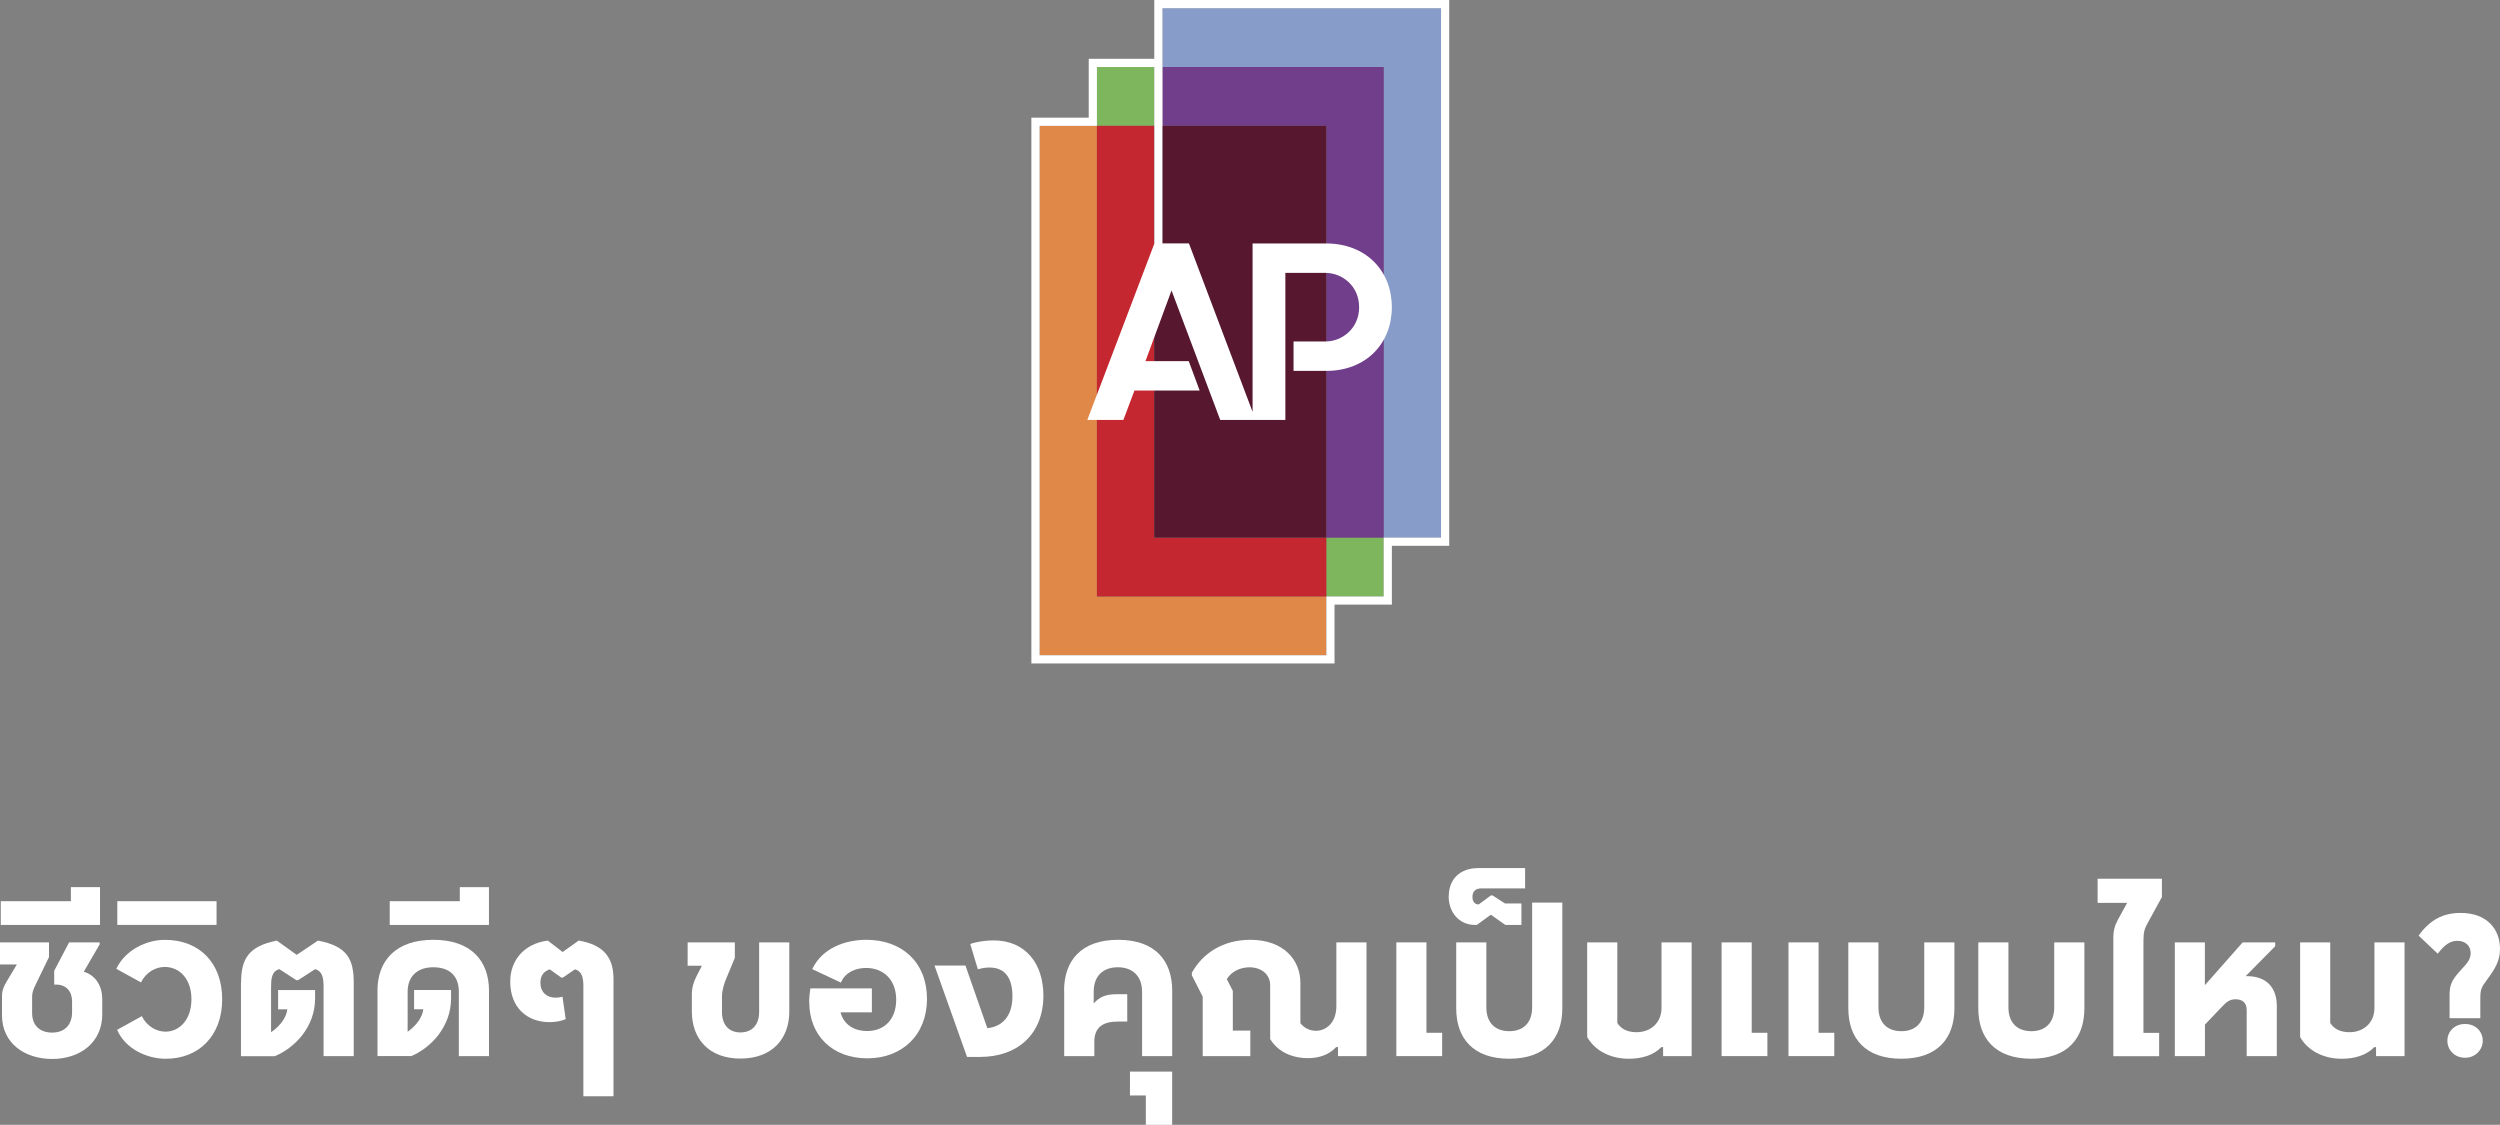
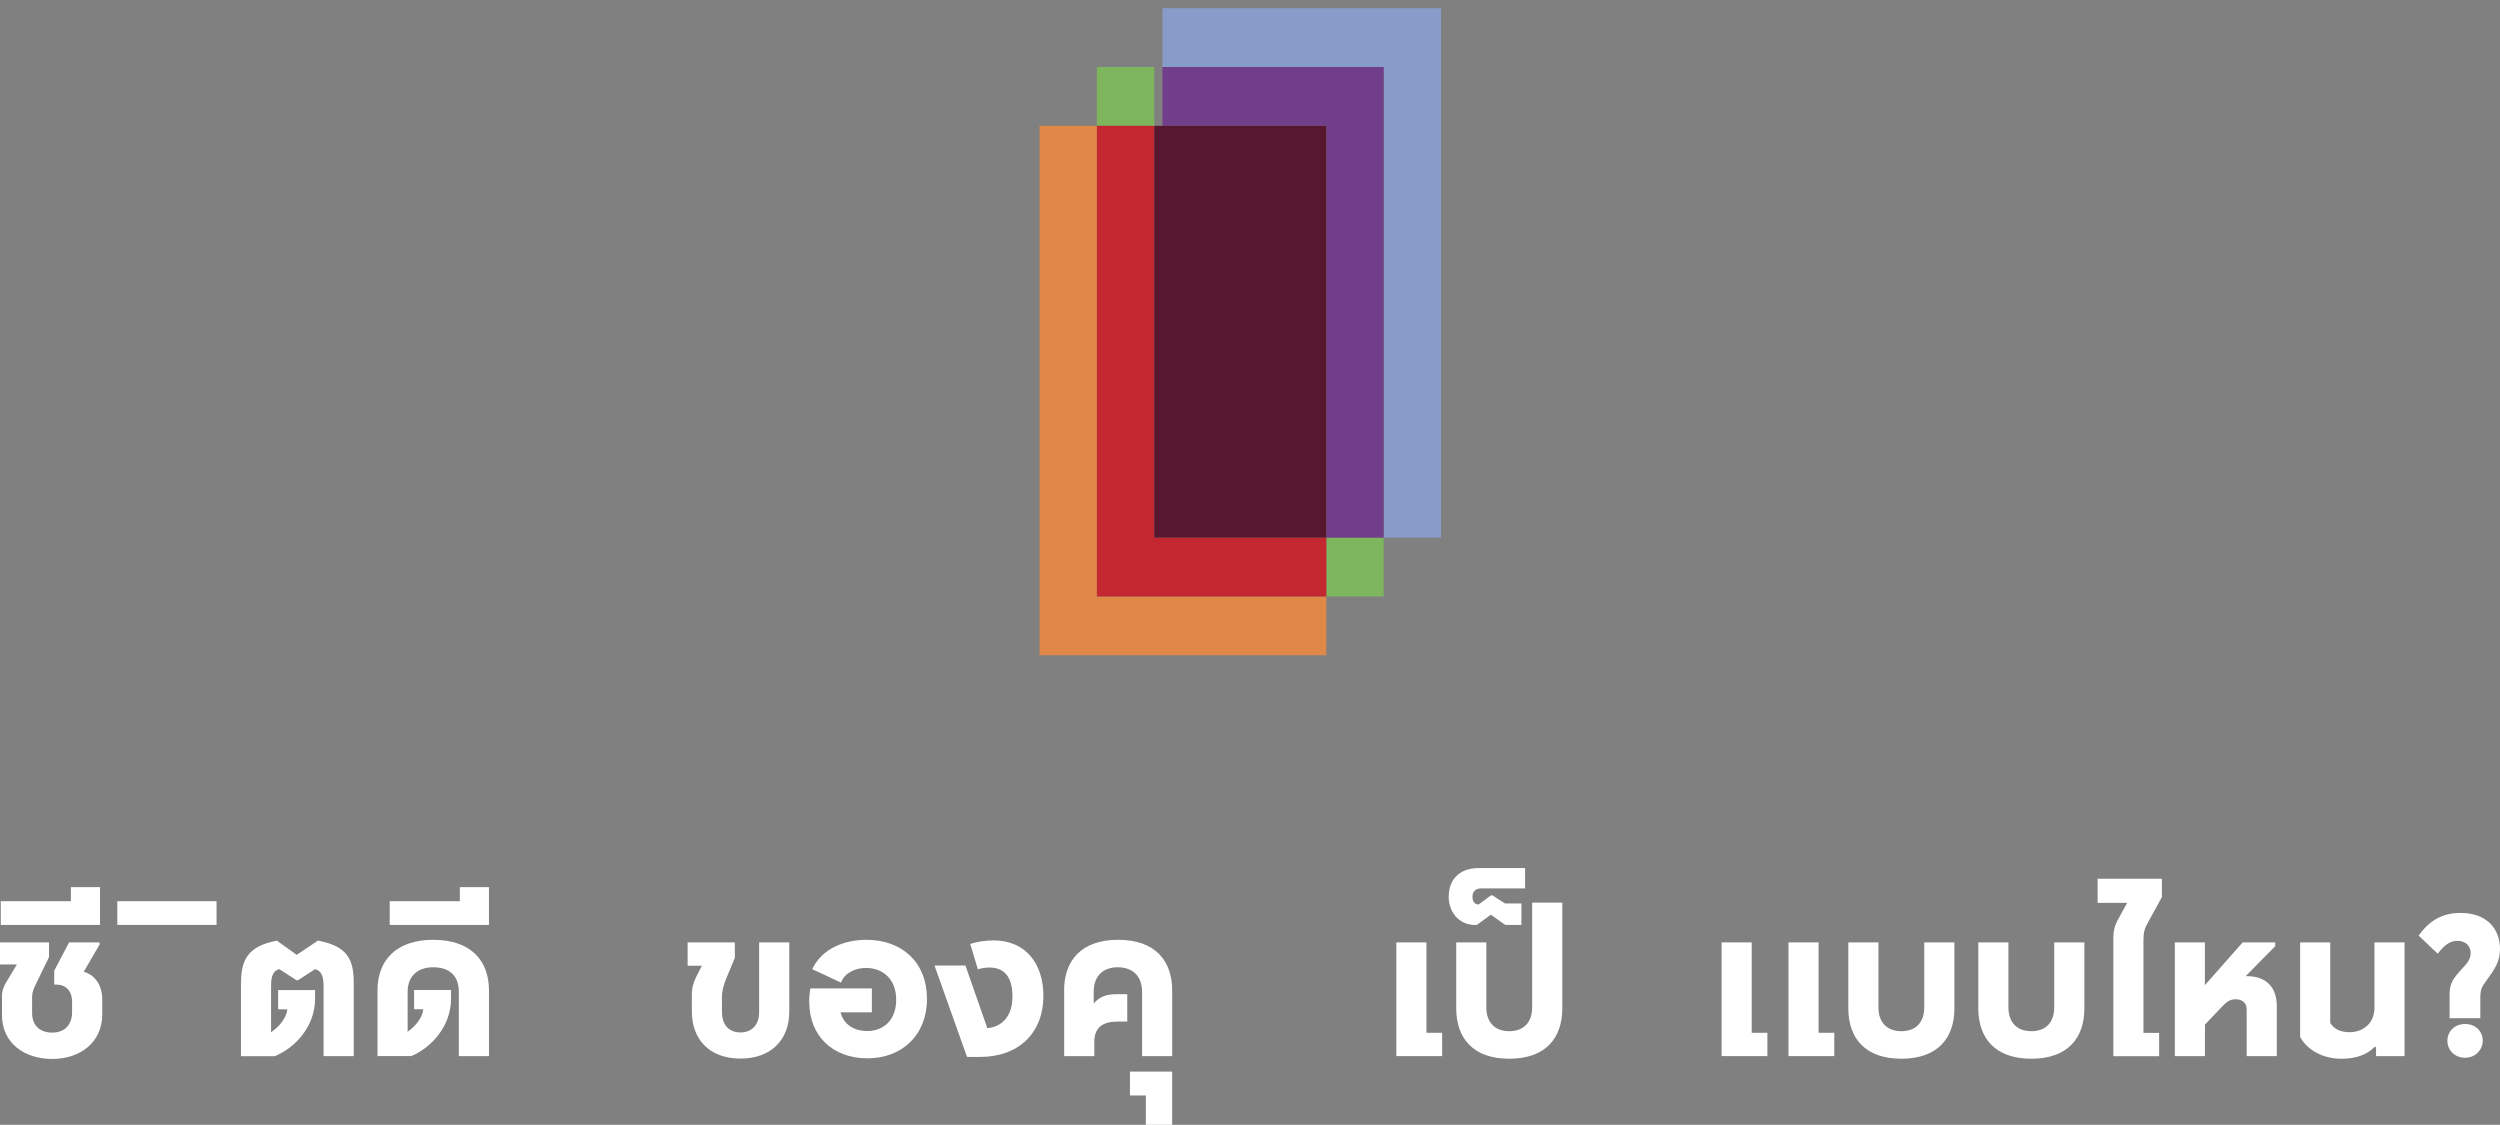
<svg xmlns="http://www.w3.org/2000/svg" id="Layer_2" data-name="Layer 2" viewBox="0 0 639.12 287.56">
  <rect x="0" y="0" width="639.12" height="287.56" fill="#808080" stroke="none" />
  <defs>
    <style>
      .cls-1 {
        fill: #e08848;
      }

      .cls-2 {
        fill: #fff;
      }

      .cls-3 {
        fill: #7eb65e;
      }

      .cls-4 {
        fill: #713e8b;
      }

      .cls-5 {
        fill: #879cc8;
      }

      .cls-6 {
        fill: #c4272f;
      }

      .cls-7 {
        fill: #57172f;
      }
    </style>
  </defs>
  <g id="Layer_1-2" data-name="Layer 1">
    <g>
      <g>
        <path class="cls-2" d="m.51,259.52v-4.88c0-1.49.51-2.57,1.18-3.7l2.62-4.37H0v-5.65h12.53v3.75l-3.34,6.88c-.67,1.39-.98,2.16-.98,3.29v4.11c0,3.24,2,5.03,5.14,5.03s5.08-1.95,5.08-5.24v-2.72c0-2.46-1.39-4.31-4.06-4.31h-.51v-3.54l3.8-7.24h7.81v.51l-4.06,6.99c2.41.67,4.73,2.93,4.73,7.04v3.85c0,7.29-5.8,11.4-12.79,11.4s-12.84-3.95-12.84-11.2Z" />
        <path class="cls-2" d="m.2,230.39h17.92v-3.59h7.45v9.66H.2v-6.06Z" />
-         <path class="cls-2" d="m29.94,263.27l6.32-3.49c1.39,2.77,3.9,3.96,6.06,3.96,3.49,0,6.62-2.98,6.62-8.27s-3.08-8.27-6.83-8.27c-2.21,0-4.72,1.23-6.06,3.96l-6.32-3.49c2.31-4.83,7.7-7.4,12.43-7.4,8.78,0,14.64,5.86,14.64,15.2s-5.96,15.2-14.43,15.2c-4.73,0-10.32-2.47-12.43-7.4Z" />
        <path class="cls-2" d="m29.99,230.39h25.37v6.06h-25.37v-6.06Z" />
        <path class="cls-2" d="m61.63,251.25c0-6.11,1.9-9.35,9.14-10.79l5.08,3.65,5.44-3.65c7.45,1.44,9.14,4.67,9.14,10.79v18.75h-7.71v-17.51c0-2.05-.1-4.16-2.16-4.73l-4.37,2.83h-.41l-4.37-2.83c-2.05.56-2.11,2.67-2.11,4.73v11.4c2.52-1.75,3.9-3.85,4.16-5.85h-2.36v-4.93h9.45v2.16c0,7.34-5.29,12.69-10.32,14.74h-8.63v-18.75Z" />
        <path class="cls-2" d="m96.5,253.25c0-7.6,4.62-12.99,14.28-12.99s14.23,5.39,14.23,12.99v16.74h-7.71v-16.44c0-4.11-2.41-6.27-6.57-6.27-3.85,0-6.52,2.16-6.52,6.27v10.22c2.41-1.75,3.75-3.75,4.01-5.75h-2.36v-4.93h9.45v2.16c0,7.34-5.29,12.69-10.17,14.74h-8.63v-16.74Z" />
        <path class="cls-2" d="m99.63,230.39h17.92v-3.59h7.45v9.66h-25.37v-6.06Z" />
-         <path class="cls-2" d="m149.14,252.48c0-2.05-.1-4.11-2.16-4.67l-3.08,2.11h-.41l-2.93-2.11c-1.64.51-2.41,1.75-2.41,3.39,0,2.41,1.59,3.85,3.85,3.85.46,0,1.13-.05,1.8-.26l.82,5.75c-1.18.51-2.67.77-4.11.77-5.65,0-10.07-3.6-10.07-10.38,0-5.39,3.49-9.66,9.6-10.48l3.8,2.93,4.11-2.93c6.27,1.08,8.89,4.21,8.89,9.81v30h-7.7v-27.79Z" />
        <path class="cls-2" d="m176.87,258.59v-4.37c0-1.7.46-3.24,1.18-4.62l1.39-2.72h-3.65v-5.96h12.07v3.96l-2.16,5.19c-.62,1.49-1.13,3.08-1.13,4.78v3.85c0,3.49,1.95,5.24,4.72,5.24s4.78-1.75,4.78-5.24v-17.77h7.71v17.67c0,6.99-4.42,12.02-12.48,12.02s-12.43-5.03-12.43-12.02Z" />
        <path class="cls-2" d="m206.86,256.23c0-1.28.15-2.52.31-3.54h15.72v6.11h-8.01c.82,3.18,3.49,4.78,6.83,4.78,4.21,0,7.4-2.83,7.4-8.01s-3.34-8.12-7.7-8.12c-2.67,0-5.44,1.18-6.42,3.75l-7.34-3.44c2.52-5.39,8.42-7.5,13.82-7.5,9.19,0,15.51,5.8,15.51,15.1s-6.42,15.2-15.25,15.2-14.84-5.75-14.84-14.33Z" />
        <path class="cls-2" d="m238.9,246.83h7.91l5.6,16.02c3.75-.36,6.42-3.03,6.42-8.11s-2.16-7.4-5.91-7.4c-1.18,0-2.21.26-2.93.46l-1.95-6.47c1.75-.62,4.11-.92,5.96-.92,8.32,0,12.74,6.11,12.74,14.12,0,9.71-6.47,15.67-16.18,15.67h-3.34l-8.32-23.37Z" />
-         <path class="cls-2" d="m272.03,253.25c0-7.6,4.31-12.99,13.82-12.99s13.82,5.39,13.82,12.99v16.74h-7.7v-16.44c0-4.11-2.52-6.27-6.21-6.27s-6.16,2.16-6.16,6.27v2.98c1.59-1.8,3.29-2.36,5.86-2.36h2.72v6.99h-2.41c-3.8,0-6.01,1.44-6.01,5.19v3.65h-7.7v-16.74Z" />
+         <path class="cls-2" d="m272.03,253.25c0-7.6,4.31-12.99,13.82-12.99s13.82,5.39,13.82,12.99v16.74h-7.7v-16.44c0-4.11-2.52-6.27-6.21-6.27s-6.16,2.16-6.16,6.27v2.98c1.59-1.8,3.29-2.36,5.86-2.36h2.72v6.99h-2.41c-3.8,0-6.01,1.44-6.01,5.19v3.65h-7.7v-16.74" />
        <path class="cls-2" d="m292.93,280.06h-4.06v-6.11h10.79v13.61h-6.73v-7.5Z" />
-         <path class="cls-2" d="m324.72,265.68v-13.82c0-2.62-2.11-4.57-5.29-4.57-2.31,0-4.62,1.03-5.8,3.03l1.54,2.98v10.17h4.47v6.52h-12.17v-15.2l-2.77-5.44v-.67c2.77-5.03,8.01-8.42,14.95-8.42,8.42,0,12.79,5.08,12.79,10.99v10.32c.92,1.18,2.31,1.95,3.96,1.95,2.77,0,5.24-2.21,5.24-6.32v-16.28h7.7v29.07h-7.29v-2.31h-.46c-1.9,2.05-4.47,2.83-7.24,2.83-4.26,0-7.76-1.8-9.6-4.83Z" />
        <path class="cls-2" d="m356.97,240.92h7.7v23.11h4.01v5.96h-11.71v-29.07Z" />
        <path class="cls-2" d="m372.28,257.77v-16.85h7.7v16.59c0,4.11,2.41,6.11,5.86,6.11s5.85-2,5.85-6.11v-26.76h7.71v27.02c0,7.65-4.31,12.89-13.56,12.89s-13.56-5.24-13.56-12.89Z" />
        <path class="cls-2" d="m370.37,229.16c0-4.37,2.83-7.24,7.6-7.24h11.92v5.19h-11.15c-1.59,0-2.31.87-2.31,2.16s.67,1.95,1.59,1.95l3.13-2.31h.41l3.18,2.05h4.21v5.5h-4.11l-3.7-2.62-3.6,2.62h-.41c-4.26,0-6.78-3.39-6.78-7.29Z" />
-         <path class="cls-2" d="m405.76,265.11v-24.19h7.7v20.6c.98,1.54,2.57,2.36,4.93,2.36,3.54,0,6.37-2.36,6.37-6.21v-16.74h7.7v29.07h-7.29v-2.31h-.46c-1.9,2.05-4.98,2.98-8.32,2.98-4.78,0-8.73-2.16-10.63-5.55Z" />
        <path class="cls-2" d="m440.12,240.92h7.7v23.11h4.01v5.96h-11.71v-29.07Zm17.1,0h7.7v23.11h4.01v5.96h-11.71v-29.07Z" />
        <path class="cls-2" d="m472.52,257.77v-16.85h7.7v16.59c0,4.11,2.41,6.11,5.86,6.11s5.85-2,5.85-6.11v-16.59h7.71v16.85c0,7.65-4.31,12.89-13.56,12.89s-13.56-5.24-13.56-12.89Z" />
        <path class="cls-2" d="m505.75,257.77v-16.85h7.7v16.59c0,4.11,2.41,6.11,5.86,6.11s5.85-2,5.85-6.11v-16.59h7.71v16.85c0,7.65-4.31,12.89-13.56,12.89s-13.56-5.24-13.56-12.89Z" />
        <path class="cls-2" d="m540.26,239.9c0-1.9.36-3.29,1.18-4.78l2.36-4.31h-7.55v-6.16h16.44v4.67l-3.49,6.37c-.92,1.64-1.23,2.47-1.23,4.73v23.63h4.01v5.96h-11.71v-30.1Z" />
        <path class="cls-2" d="m555.97,240.92h7.7v10.94l9.66-10.94h8.32v.98l-7.55,7.65h.31c5.24,0,7.65,3.18,7.65,7.6v12.84h-7.7v-11.86c0-1.9-1.28-2.67-2.82-2.67-1.39,0-2.26.56-3.54,1.95l-4.31,4.52v8.06h-7.7v-29.07Z" />
        <path class="cls-2" d="m588.02,265.11v-24.19h7.7v20.6c.98,1.54,2.57,2.36,4.93,2.36,3.54,0,6.37-2.36,6.37-6.21v-16.74h7.7v29.07h-7.29v-2.31h-.46c-1.9,2.05-4.98,2.98-8.32,2.98-4.78,0-8.73-2.16-10.63-5.55Z" />
        <path class="cls-2" d="m626.23,254.38c0-2.26.41-3.6,2.36-5.8,1.64-1.9,3.03-2.93,3.03-4.93,0-1.8-1.28-3.13-3.39-3.13-1.7,0-3.13.82-5.03,3.29l-4.88-4.62c2.88-4.06,6.27-5.8,10.73-5.8,6.83,0,10.07,4.21,10.07,9.19,0,3.18-1.33,5.19-3.49,8.12-1.23,1.69-1.54,2.21-1.54,4.57v5.03h-7.86v-5.91Zm-.56,11.66c0-2.26,1.75-4.26,4.52-4.26s4.52,2,4.52,4.26-1.8,4.37-4.52,4.37-4.52-2-4.52-4.37Z" />
      </g>
      <g>
        <polygon class="cls-1" points="280.42 32.17 265.76 32.17 265.76 167.52 339.07 167.52 339.07 152.48 280.42 152.48 280.42 32.17" />
        <rect class="cls-3" x="339.07" y="137.44" width="14.66" height="15.04" />
        <rect class="cls-3" x="280.42" y="17.13" width="14.66" height="15.04" />
        <polygon class="cls-6" points="295.08 137.44 295.08 32.17 280.42 32.17 280.42 152.48 339.07 152.48 339.07 137.44 295.08 137.44" />
        <polygon class="cls-5" points="297.18 2.09 297.18 17.13 353.74 17.13 353.74 137.44 368.4 137.44 368.4 2.09 297.18 2.09" />
        <polygon class="cls-4" points="297.18 17.13 297.18 32.17 339.07 32.17 339.07 137.44 353.74 137.44 353.74 17.13 297.18 17.13" />
        <rect class="cls-7" x="295.08" y="32.17" width="43.99" height="105.27" />
-         <path class="cls-2" d="m295.09,0v15.04h-16.76v15.04h-14.66v139.53h77.5v-15.04h14.66s0,0,0,0v-15.04h14.66V0h-75.4Zm73.31,137.44h-14.66v15.04h-14.66s0,0,0,0v15.04h-73.31V32.17h14.66v-15.04h14.66v45.19l-17.12,45.04h9.22l2.83-7.52h16.67l-2.79-7.52h-11.06l6.66-18.06,12.45,33.1h16.65v-37.6h10.24c4.24,0,8.62,3.3,8.62,8.77h0c0,5.47-4.38,8.77-8.62,8.77h-8.15v7.52h8.32c10.29,0,16.81-7.06,16.81-16.29s-6.53-16.29-16.81-16.29h-18.79,0v43.05l-16.27-43.06h-6.77V2.09s71.22,0,71.22,0v135.35Z" />
      </g>
    </g>
  </g>
</svg>